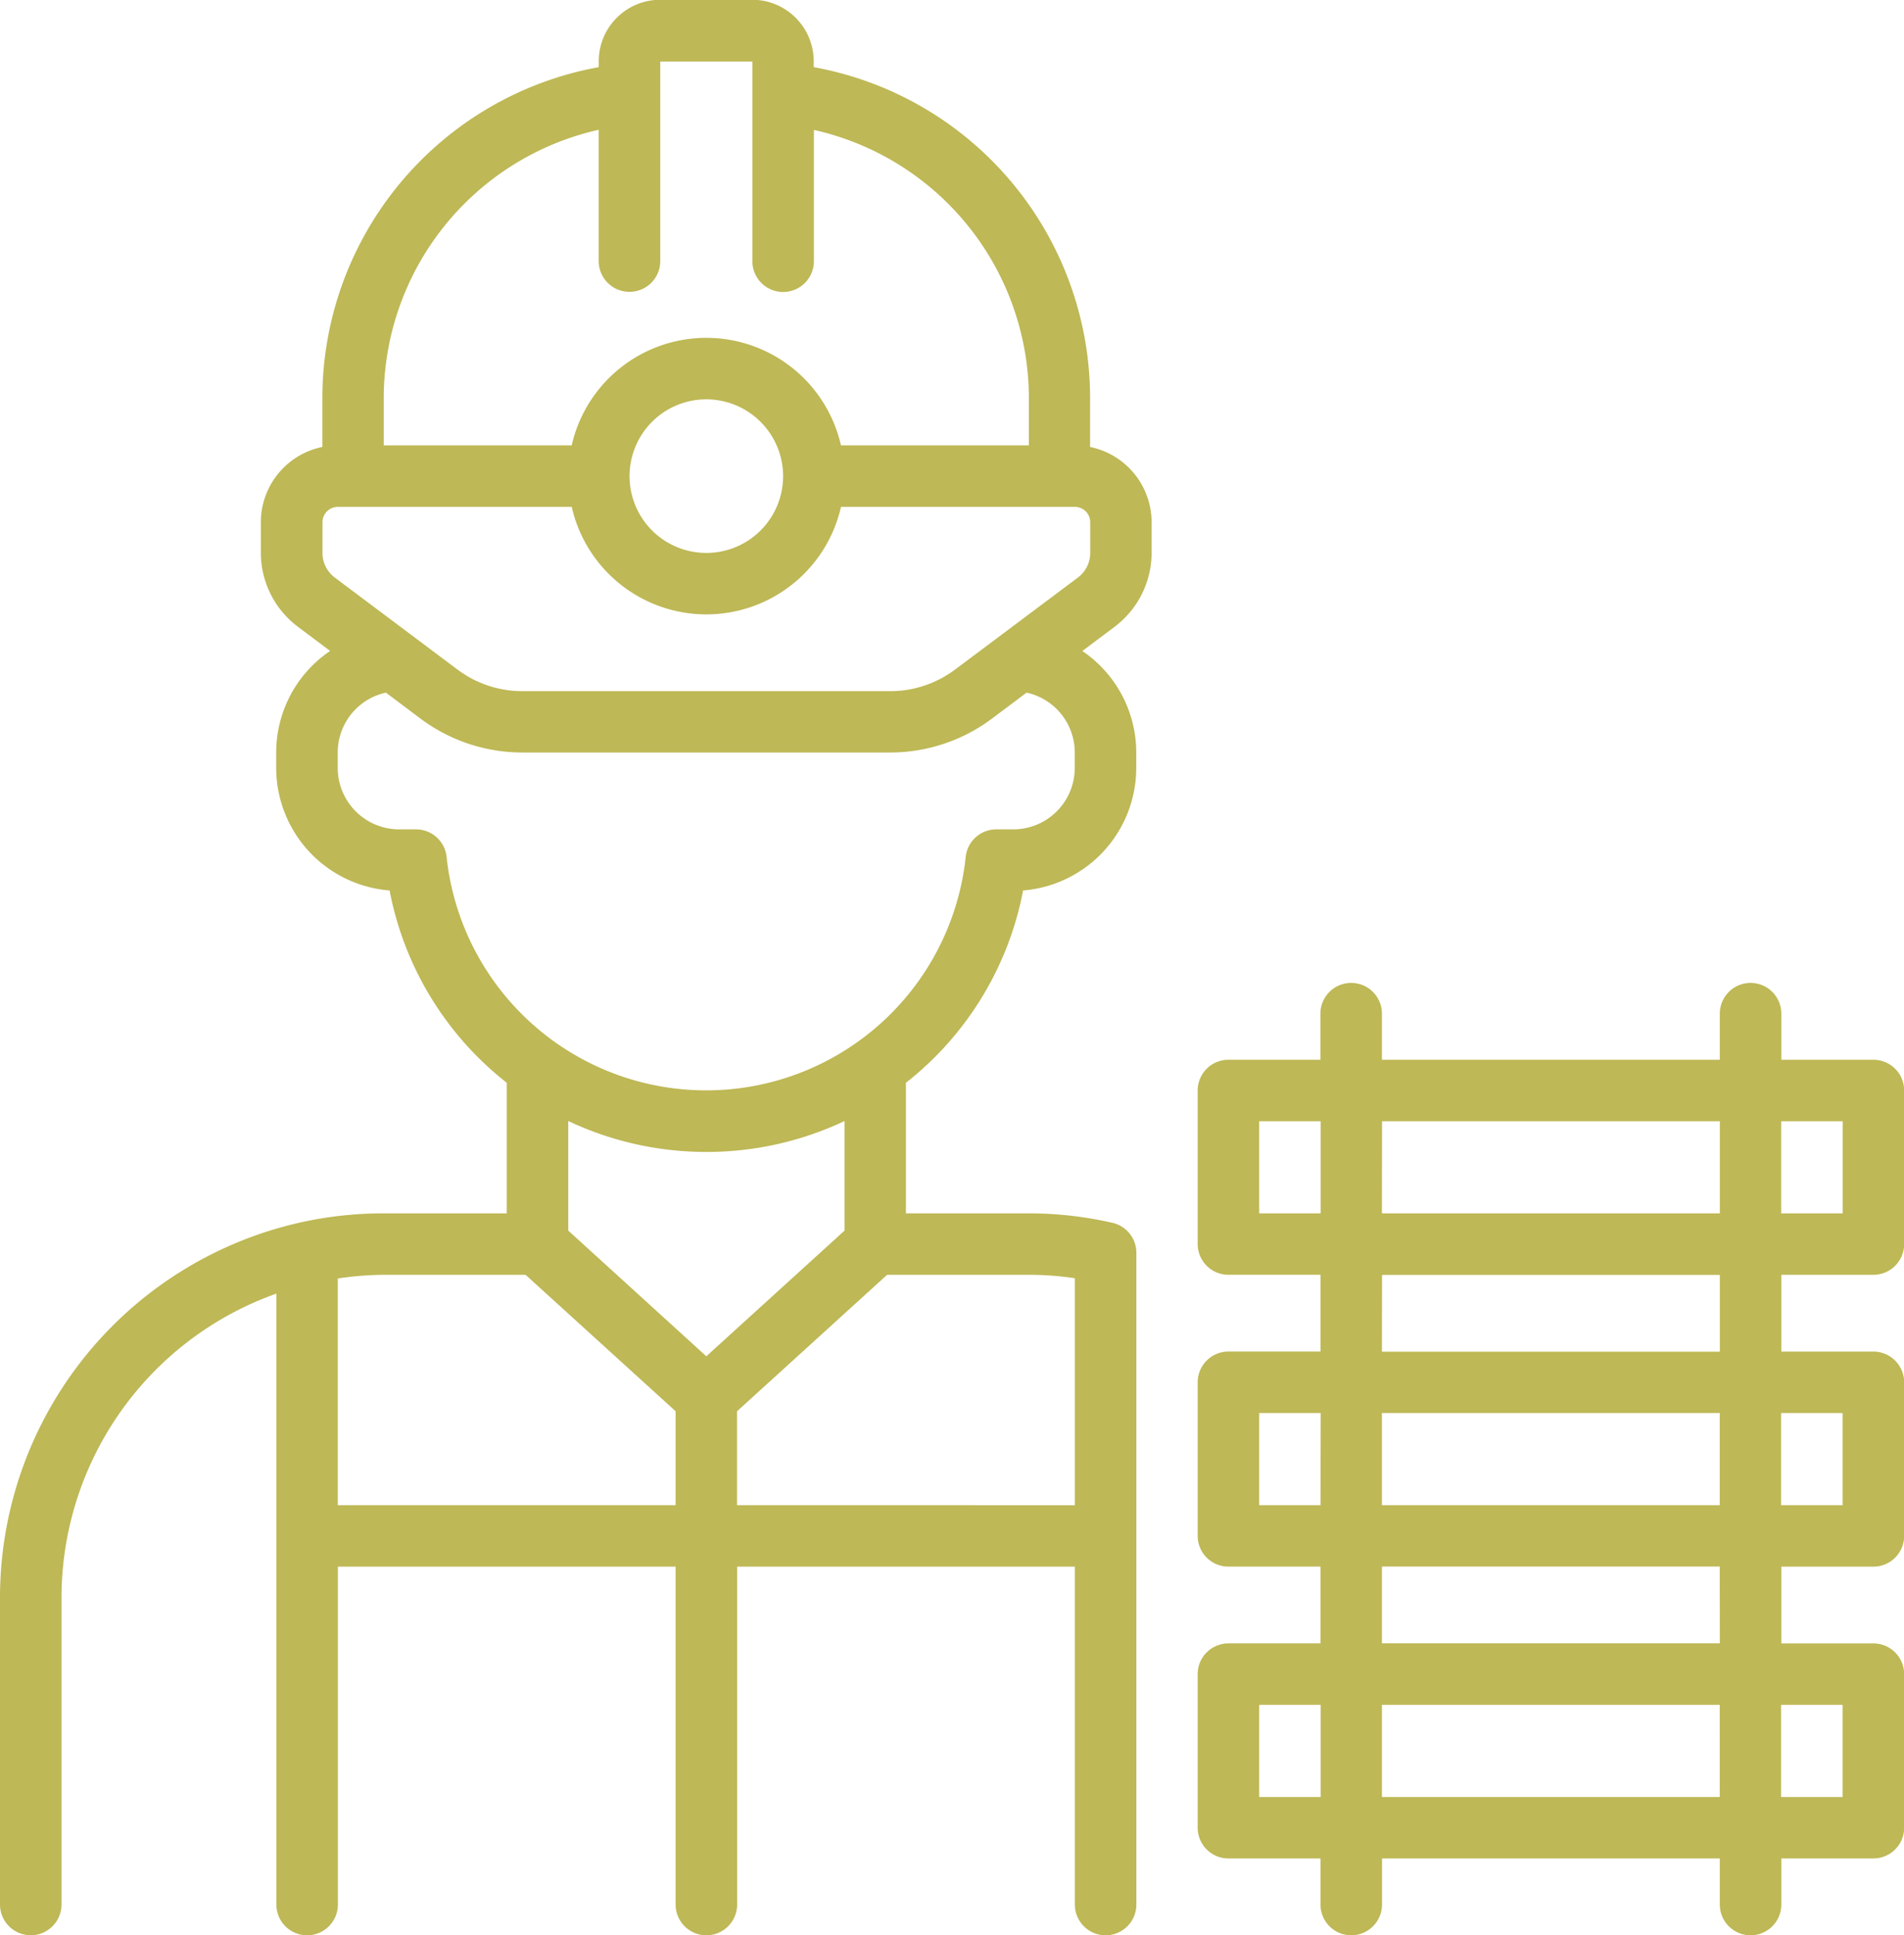
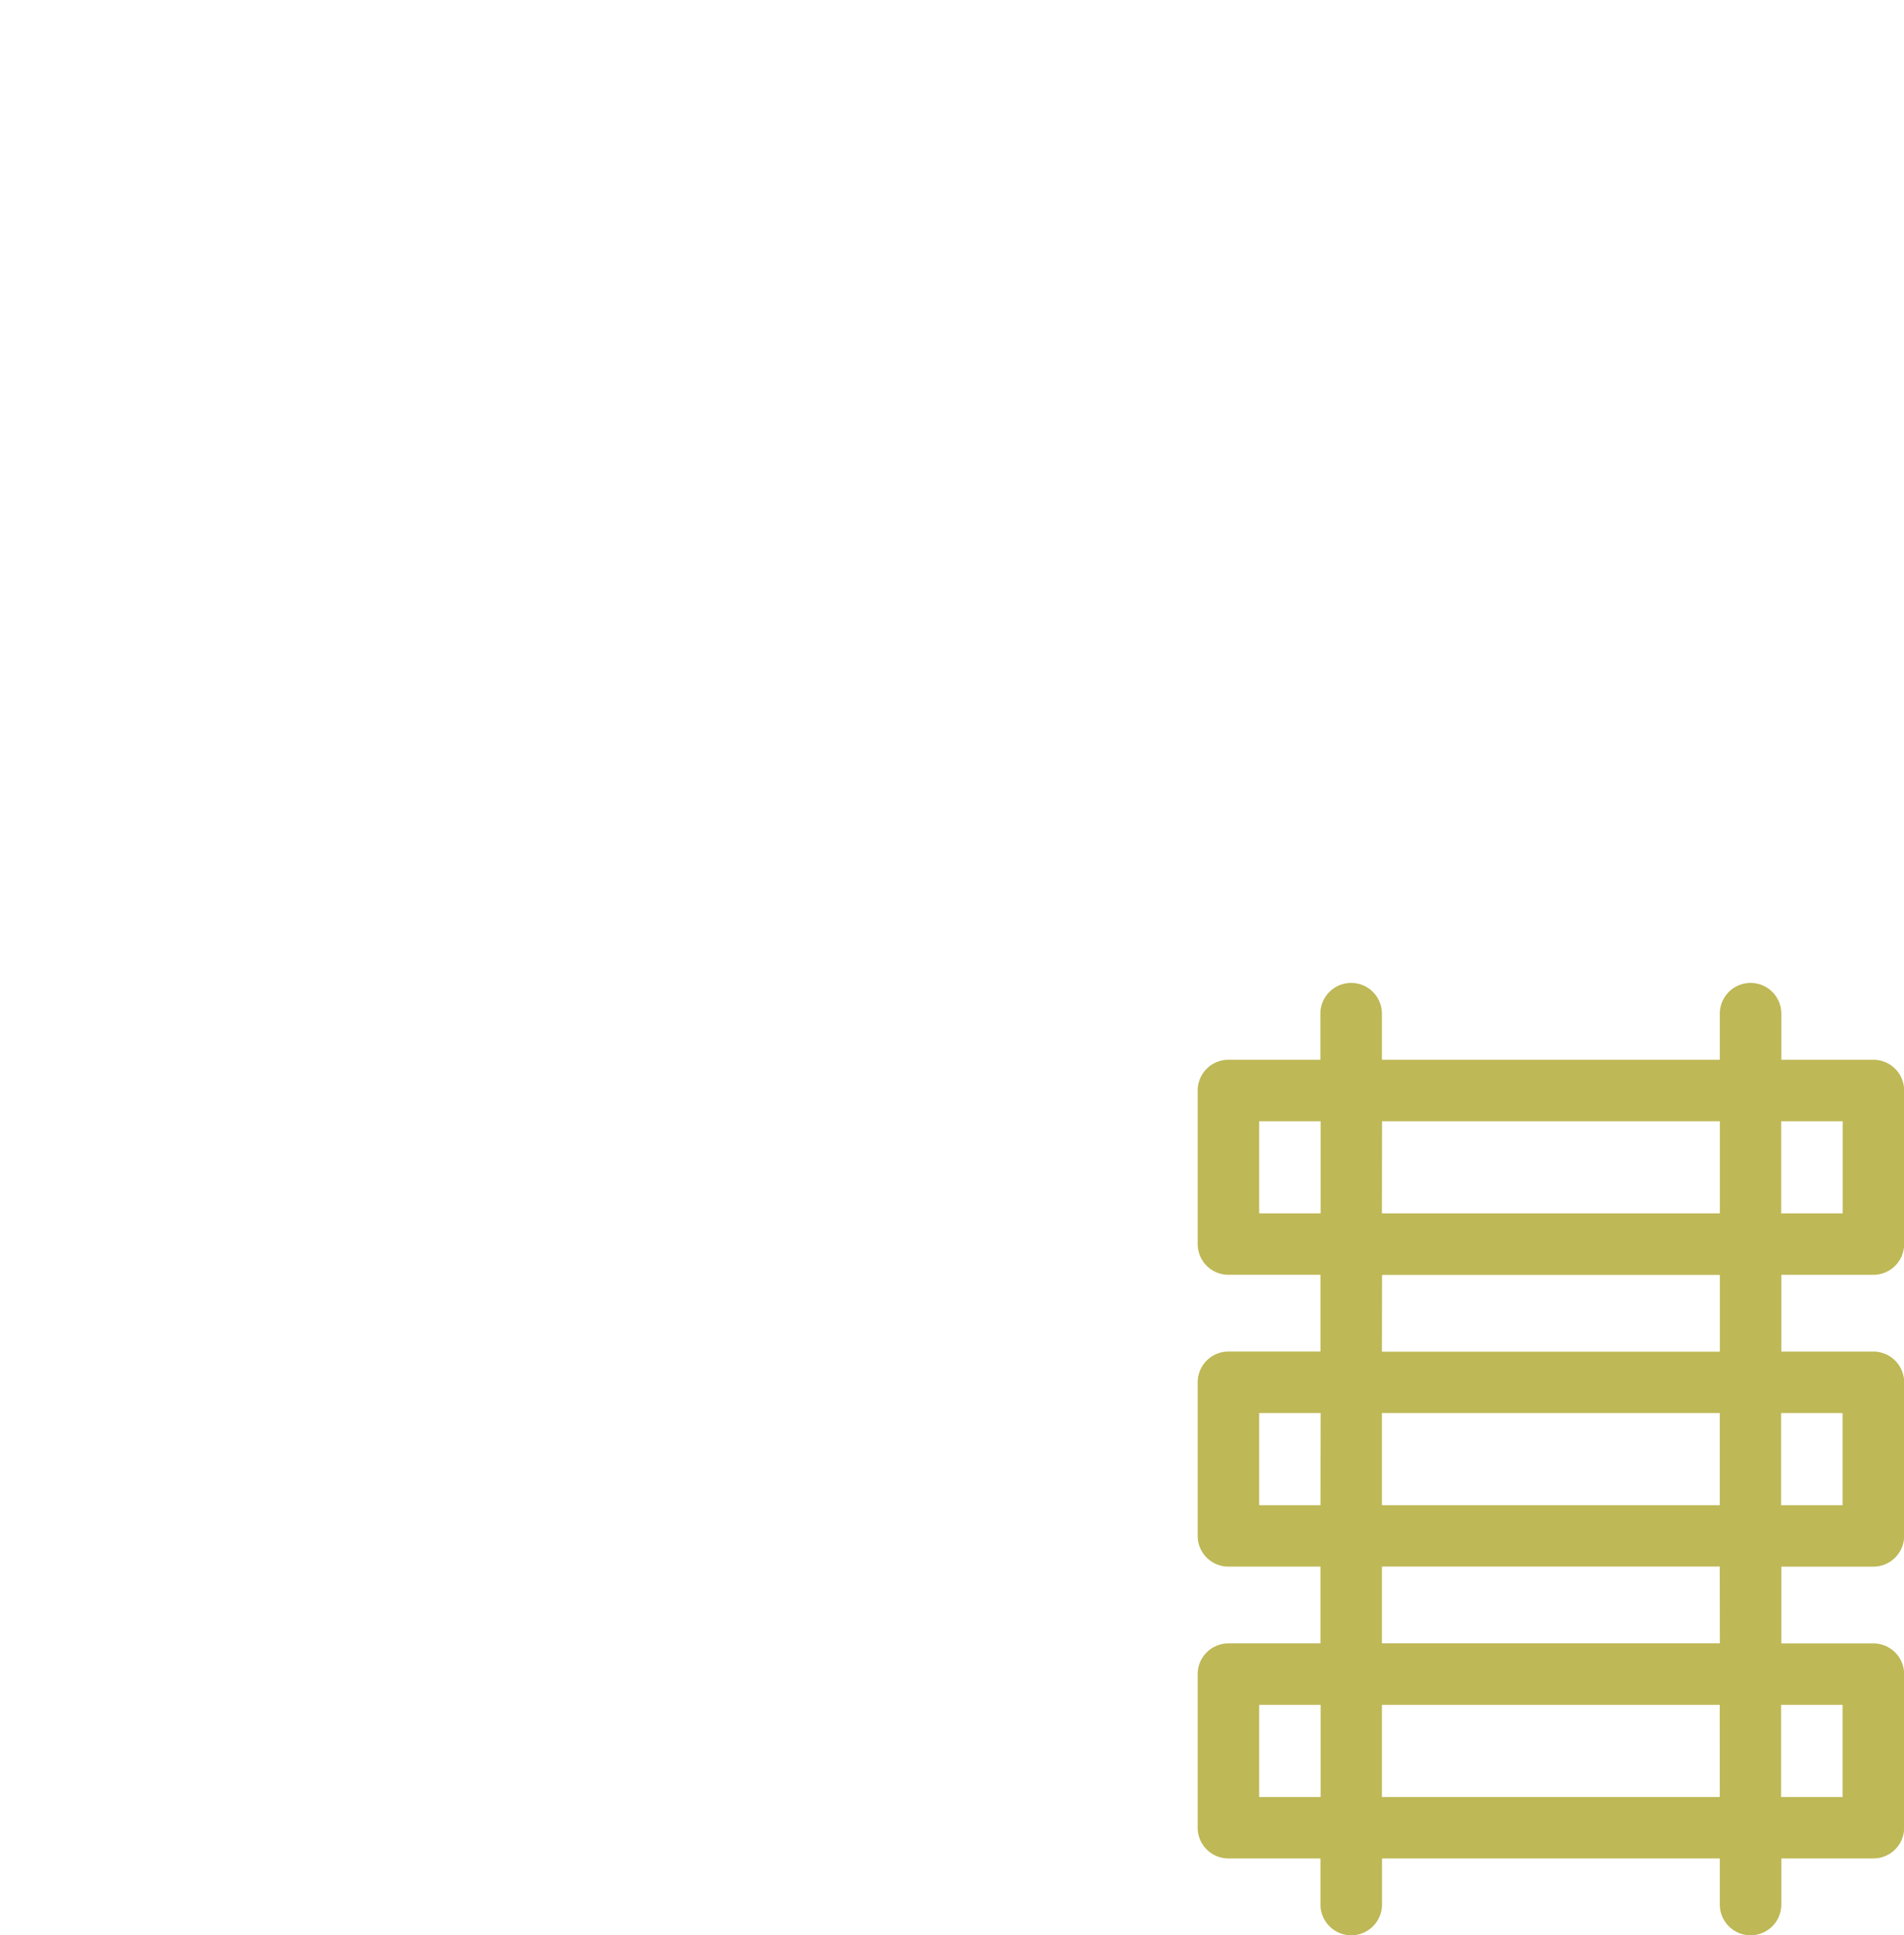
<svg xmlns="http://www.w3.org/2000/svg" width="65" height="66.048" viewBox="0 0 65 66.048">
  <g id="worker" transform="translate(-18 -17)">
-     <path id="路径_72" data-name="路径 72" d="M19.048,83.048A1.049,1.049,0,0,0,20.1,82V71.516A11.017,11.017,0,0,1,27.435,61.15V82a1.048,1.048,0,0,0,2.1,0V70.468H41.065V82a1.048,1.048,0,0,0,2.1,0V70.468H54.694V82a1.048,1.048,0,0,0,2.1,0V59.757a1.049,1.049,0,0,0-.817-1.023,12.786,12.786,0,0,0-2.852-.323H48.927V53.954a10.946,10.946,0,0,0,4-6.563A4.2,4.2,0,0,0,56.79,43.21v-.524a4.187,4.187,0,0,0-1.841-3.468l1.107-.83a3.162,3.162,0,0,0,1.258-2.516V34.823a2.625,2.625,0,0,0-2.1-2.568V30.629a11.482,11.482,0,0,0-9.435-11.337v-.2a2.1,2.1,0,0,0-2.1-2.1H40.54a2.1,2.1,0,0,0-2.1,2.1v.2a11.487,11.487,0,0,0-9.435,11.336v1.626a2.625,2.625,0,0,0-2.1,2.568v1.048a3.16,3.16,0,0,0,1.258,2.516l1.107.83a4.187,4.187,0,0,0-1.841,3.468v.524A4.2,4.2,0,0,0,31.3,47.391a10.943,10.943,0,0,0,4,6.563v4.457H31.1a13.123,13.123,0,0,0-2.8.3.858.858,0,0,0-.091.021A13.125,13.125,0,0,0,18,71.516V82A1.049,1.049,0,0,0,19.048,83.048ZM29.532,68.371V60.634a10.954,10.954,0,0,1,1.573-.126h4.837l5.123,4.657v3.205Zm2.677-23.065h-.58a2.1,2.1,0,0,1-2.1-2.1v-.524a2.092,2.092,0,0,1,1.645-2.043l1.186.89a5.8,5.8,0,0,0,3.46,1.153H48.4a5.8,5.8,0,0,0,3.46-1.153l1.186-.89a2.092,2.092,0,0,1,1.645,2.043v.524a2.1,2.1,0,0,1-2.1,2.1h-.58a1.048,1.048,0,0,0-1.043.939,8.911,8.911,0,0,1-17.722,0A1.048,1.048,0,0,0,32.209,45.306Zm-3.2-9.435V34.823a.525.525,0,0,1,.524-.524h7.985a4.713,4.713,0,0,0,9.192,0h7.985a.525.525,0,0,1,.524.524v1.048a1.054,1.054,0,0,1-.419.839L50.6,39.855a3.692,3.692,0,0,1-2.2.734H35.823a3.692,3.692,0,0,1-2.2-.734L29.427,36.71A1.054,1.054,0,0,1,29.008,35.871ZM39.492,26.96a1.049,1.049,0,0,0,1.048-1.048V19.1h3.145v6.815a1.048,1.048,0,1,0,2.1,0V21.434a9.391,9.391,0,0,1,7.339,9.2V32.2H46.709a4.713,4.713,0,0,0-9.192,0H31.1V30.629a9.4,9.4,0,0,1,7.339-9.2v4.478A1.049,1.049,0,0,0,39.492,26.96Zm5.242,6.29a2.621,2.621,0,1,1-2.621-2.621A2.624,2.624,0,0,1,44.734,33.25ZM42.113,56.315a11.013,11.013,0,0,0,4.718-1.055V59l-4.718,4.289L37.4,59V55.259A11.013,11.013,0,0,0,42.113,56.315Zm1.048,12.056V65.166l5.123-4.657h4.837a10.444,10.444,0,0,1,1.573.116v7.747Z" fill="#beb856" />
    <path id="路径_81" data-name="路径 81" d="M96,94.629v5.242a1.049,1.049,0,0,0,1.048,1.048h3.145v2.621H97.048A1.049,1.049,0,0,0,96,104.589v5.242a1.049,1.049,0,0,0,1.048,1.048h3.145v1.573a1.048,1.048,0,1,0,2.1,0v-1.573h11.532v1.573a1.048,1.048,0,1,0,2.1,0v-1.573h3.145a1.049,1.049,0,0,0,1.048-1.048v-5.242a1.049,1.049,0,0,0-1.048-1.048h-3.145v-2.621h3.145a1.049,1.049,0,0,0,1.048-1.048V94.629a1.049,1.049,0,0,0-1.048-1.048h-3.145V90.96h3.145a1.049,1.049,0,0,0,1.048-1.048V84.669a1.049,1.049,0,0,0-1.048-1.048h-3.145V82.048a1.048,1.048,0,1,0-2.1,0v1.573H102.29V82.048a1.048,1.048,0,1,0-2.1,0v1.573H97.048A1.049,1.049,0,0,0,96,84.669v5.242a1.049,1.049,0,0,0,1.048,1.048h3.145v2.621H97.048A1.049,1.049,0,0,0,96,94.629Zm17.823,1.048v3.145H102.29V95.677Zm4.194,3.145h-2.1V95.677h2.1Zm-17.823,0H98.1V95.677h2.1Zm17.823,9.96h-2.1v-3.145h2.1Zm-4.194,0H102.29v-3.145h11.532ZM98.1,105.637h2.1v3.145H98.1Zm15.726-2.1H102.29v-2.621h11.532ZM98.1,85.718h2.1v3.145H98.1Zm4.194,0h11.532v3.145H102.29Zm15.726,3.145h-2.1V85.718h2.1Zm-15.726,2.1h11.532v2.621H102.29Z" transform="translate(-37.113 -30.452)" fill="#beb856" />
  </g>
</svg>